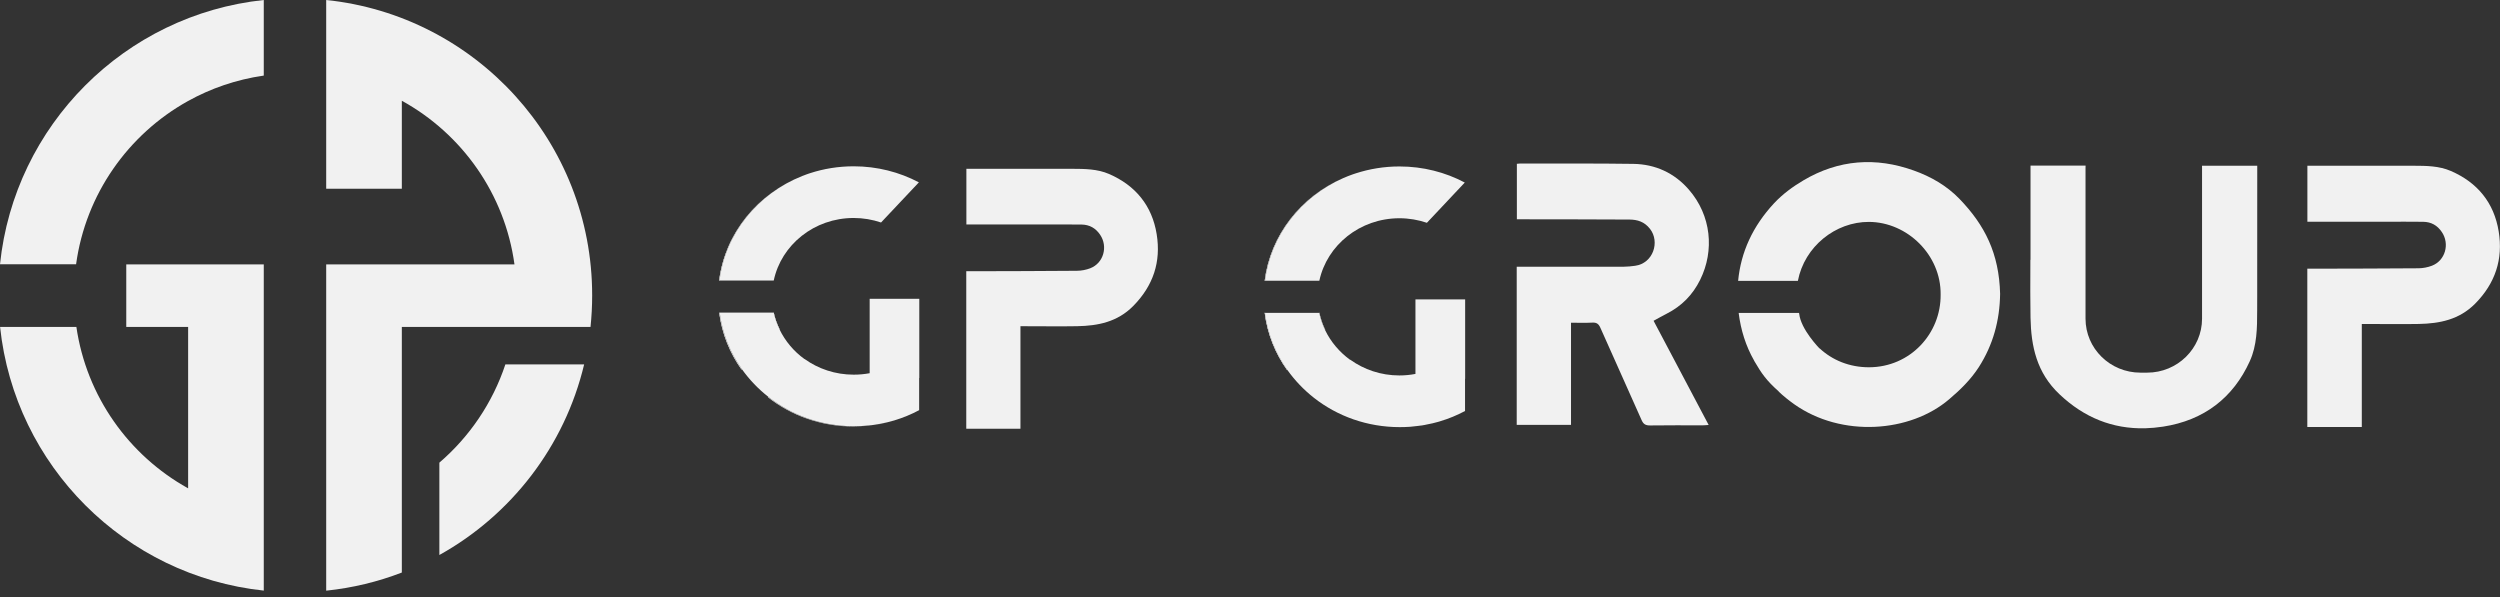
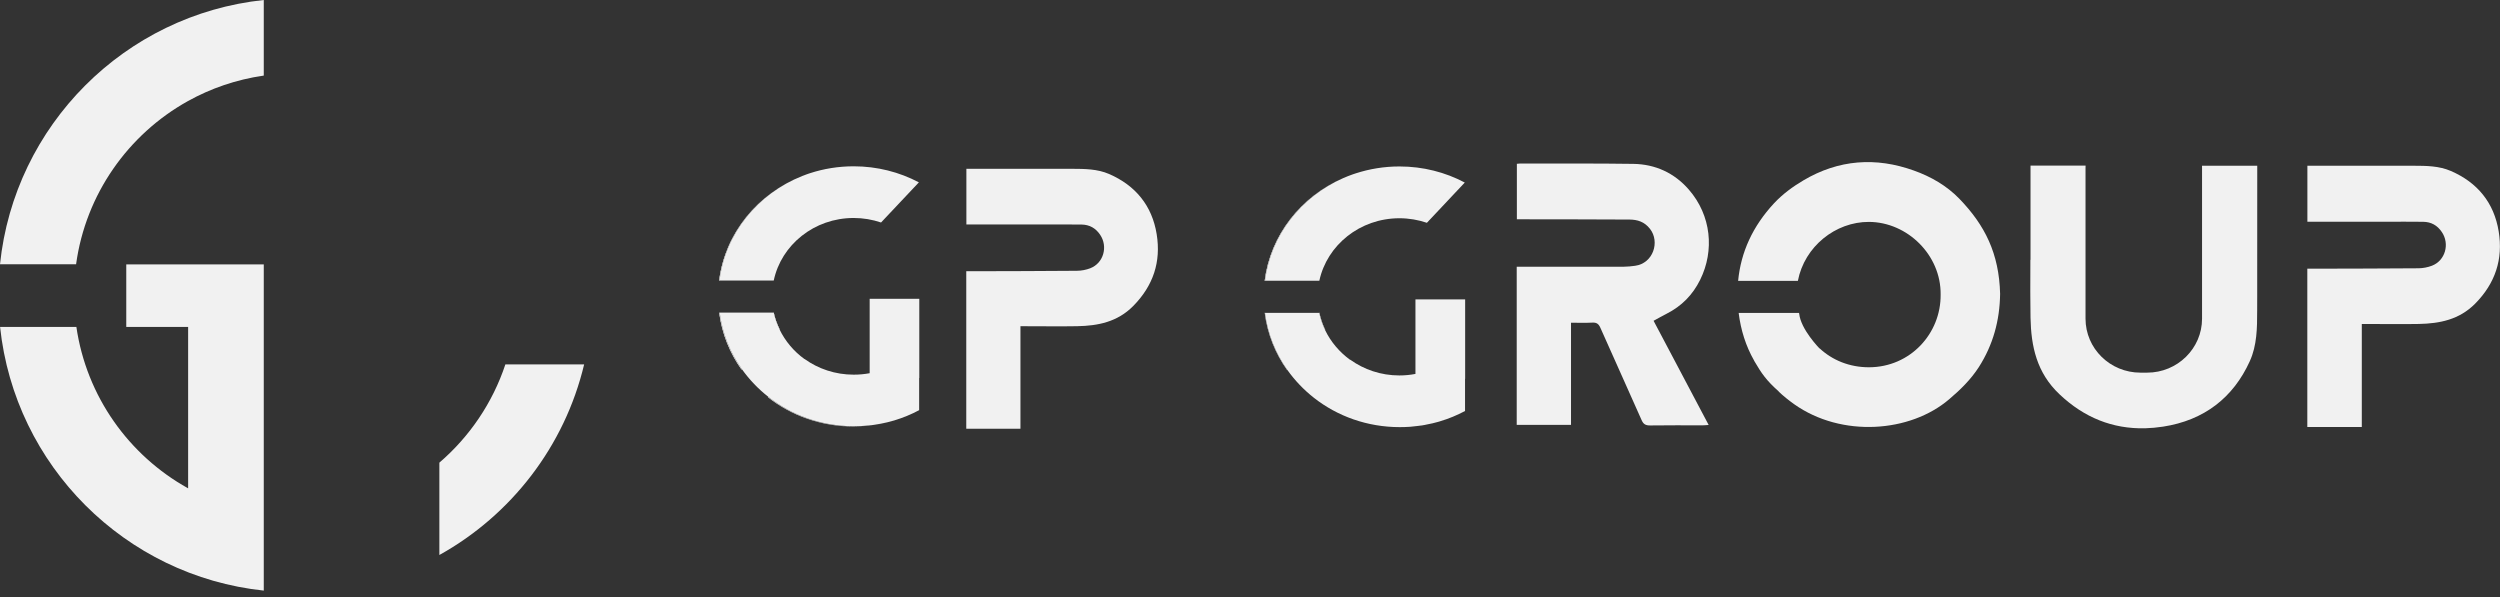
<svg xmlns="http://www.w3.org/2000/svg" width="67" height="16" viewBox="0 0 67 16" fill="none">
  <rect x="0" y="0" width="67" height="16" fill="#333333" stroke="none" />
  <path d="M0.874 6.664C0.874 6.669 0.879 6.678 0.879 6.682C0.874 6.678 0.869 6.678 0.865 6.682C0.869 6.678 0.869 6.669 0.874 6.664Z" fill="#F1F1F1" />
  <path d="M7.069 0V2.026C7.066 2.026 7.063 2.026 7.06 2.027C6.334 2.132 5.649 2.368 5.033 2.711C3.439 3.599 2.297 5.2 2.039 7.083H0C0.386 3.357 3.344 0.394 7.069 0Z" fill="#F1F1F1" />
-   <path d="M8.742 0V5.058H10.769V2.7C12.377 3.585 13.529 5.193 13.788 7.086H8.742V15.83C9.45 15.756 10.129 15.591 10.769 15.344V8.761H15.826C15.855 8.483 15.87 8.201 15.87 7.915C15.871 3.8 12.748 0.415 8.742 0Z" fill="#F1F1F1" />
  <path d="M11.775 12.399V14.874C13.698 13.805 15.132 11.962 15.655 9.766H13.544C13.201 10.799 12.582 11.706 11.775 12.399Z" fill="#F1F1F1" />
  <path d="M7.069 7.086V15.828C3.35 15.435 0.395 12.48 0.002 8.761H2.047C2.318 10.623 3.454 12.204 5.034 13.083C5.037 13.085 5.04 13.086 5.042 13.088V8.761H3.384V7.086H7.069Z" fill="#F1F1F1" />
  <path d="M30.367 8.204C29.947 8.627 29.429 8.732 28.87 8.742C28.42 8.75 27.969 8.743 27.518 8.743H27.348V11.49H25.896V7.269C25.956 7.269 26.009 7.269 26.063 7.269C26.997 7.266 27.931 7.266 28.865 7.257C28.983 7.256 29.107 7.232 29.217 7.19C29.577 7.052 29.698 6.609 29.484 6.292C29.361 6.111 29.199 6.022 28.987 6.018C28.666 6.014 28.346 6.016 28.026 6.016C27.37 6.016 26.715 6.016 26.06 6.016H25.899V4.524H26.211C27.052 4.524 27.893 4.523 28.734 4.524C29.069 4.525 29.412 4.528 29.721 4.662C30.433 4.97 30.876 5.513 30.999 6.276C31.119 7.017 30.908 7.658 30.367 8.204Z" fill="#F1F1F1" />
  <path d="M19.271 7.522H19.281C19.405 6.53 19.963 5.666 20.766 5.109C19.959 5.663 19.396 6.529 19.271 7.522ZM19.284 8.382H19.274C19.346 8.943 19.557 9.462 19.874 9.907L19.881 9.9C19.567 9.456 19.356 8.94 19.284 8.382ZM20.735 8.382H20.733C20.768 8.541 20.819 8.691 20.888 8.833L20.892 8.831C20.822 8.689 20.769 8.539 20.735 8.382ZM23.415 11.392C23.537 11.375 23.659 11.351 23.777 11.322C23.659 11.35 23.538 11.373 23.415 11.392ZM23.284 11.407C23.326 11.403 23.367 11.397 23.409 11.393C23.361 11.4 23.312 11.403 23.263 11.408C23.27 11.408 23.277 11.408 23.284 11.407ZM21.224 11.043C21.133 10.998 21.045 10.949 20.959 10.898C20.873 10.845 20.789 10.791 20.709 10.732C20.669 10.703 20.628 10.674 20.59 10.643L20.584 10.649C21.208 11.139 22.006 11.431 22.876 11.431C23.007 11.431 23.136 11.422 23.264 11.409C23.139 11.422 23.013 11.428 22.886 11.428C22.286 11.428 21.721 11.289 21.224 11.043ZM20.735 8.382H20.733C20.768 8.541 20.819 8.691 20.888 8.833L20.892 8.831C20.822 8.689 20.769 8.539 20.735 8.382ZM20.735 8.382H20.733C20.768 8.541 20.819 8.691 20.888 8.833L20.892 8.831C20.822 8.689 20.769 8.539 20.735 8.382Z" fill="#F1F1F1" />
  <path d="M20.891 8.828L20.888 8.83C20.819 8.688 20.767 8.538 20.732 8.379H20.734C20.768 8.536 20.822 8.686 20.891 8.828Z" fill="#F1F1F1" />
  <path d="M20.891 8.828L20.888 8.83C20.819 8.688 20.767 8.538 20.732 8.379H20.734C20.768 8.536 20.822 8.686 20.891 8.828Z" fill="#F1F1F1" />
  <path d="M24.626 4.887L23.612 5.963C23.382 5.885 23.136 5.842 22.878 5.842C21.82 5.842 20.938 6.562 20.736 7.519H19.283C19.442 6.249 20.313 5.189 21.5 4.717C21.543 4.7 21.586 4.684 21.63 4.668C21.643 4.663 21.658 4.659 21.671 4.654C21.683 4.65 21.695 4.646 21.707 4.642C22.075 4.522 22.469 4.457 22.878 4.457C23.512 4.457 24.107 4.613 24.626 4.887Z" fill="#F1F1F1" />
  <path d="M19.882 9.897L19.875 9.904C19.559 9.459 19.348 8.94 19.275 8.379H19.286C19.357 8.937 19.569 9.454 19.882 9.897Z" fill="#F1F1F1" />
  <path d="M21.5 4.719C20.311 5.191 19.441 6.251 19.282 7.522H19.273C19.433 6.25 20.307 5.188 21.5 4.719Z" fill="#F1F1F1" />
  <path d="M20.893 8.828L20.89 8.83C20.82 8.688 20.769 8.538 20.734 8.379H20.736C20.77 8.536 20.824 8.686 20.893 8.828Z" fill="#F1F1F1" />
  <path d="M24.633 10.131V10.989L24.634 10.992C24.423 11.105 24.199 11.197 23.965 11.268C23.949 11.272 23.934 11.276 23.92 11.28C23.874 11.294 23.827 11.305 23.779 11.318C23.661 11.345 23.541 11.369 23.417 11.387C23.416 11.389 23.416 11.387 23.416 11.387C23.372 11.393 23.329 11.398 23.286 11.402C23.155 11.416 23.022 11.423 22.888 11.423C22.288 11.423 21.723 11.284 21.226 11.038C21.136 10.993 21.048 10.944 20.962 10.893C20.876 10.84 20.792 10.786 20.712 10.727C20.672 10.698 20.631 10.668 20.593 10.637C20.321 10.424 20.082 10.174 19.884 9.896C19.57 9.452 19.359 8.936 19.287 8.378H20.736C20.771 8.536 20.823 8.687 20.892 8.829C21.044 9.143 21.274 9.416 21.56 9.623L21.563 9.621C21.93 9.885 22.386 10.041 22.878 10.041C23.025 10.041 23.167 10.028 23.307 10.002V8.008H24.637V10.131H24.633Z" fill="#F1F1F1" />
  <path d="M23.335 11.396C23.362 11.393 23.389 11.39 23.416 11.387C23.414 11.388 23.413 11.388 23.411 11.388C23.37 11.392 23.328 11.398 23.286 11.402C23.279 11.403 23.273 11.403 23.266 11.404C23.288 11.401 23.312 11.399 23.335 11.396Z" fill="#F1F1F1" />
  <path d="M22.888 11.423C23.015 11.423 23.141 11.416 23.265 11.404C23.138 11.417 23.009 11.426 22.878 11.426C22.008 11.426 21.21 11.134 20.586 10.644L20.592 10.638V10.637C20.63 10.668 20.671 10.698 20.711 10.727C20.791 10.786 20.875 10.84 20.961 10.893C21.047 10.944 21.135 10.993 21.225 11.037C21.723 11.284 22.288 11.423 22.888 11.423Z" fill="#F1F1F1" />
-   <path d="M23.778 11.32C23.66 11.35 23.538 11.373 23.416 11.39C23.54 11.371 23.66 11.348 23.778 11.32Z" fill="#F1F1F1" />
  <path d="M44.316 8.597C44.799 9.51 45.289 10.437 45.792 11.389C45.727 11.393 45.678 11.399 45.63 11.399C45.16 11.399 44.691 11.395 44.222 11.402C44.105 11.403 44.044 11.37 43.995 11.259C43.63 10.432 43.255 9.609 42.889 8.782C42.843 8.679 42.788 8.64 42.675 8.646C42.49 8.656 42.304 8.649 42.103 8.649V11.387H40.648V7.149H40.831C41.727 7.149 42.623 7.15 43.519 7.148C43.619 7.147 43.721 7.137 43.821 7.123C44.306 7.057 44.491 6.482 44.221 6.135C44.071 5.942 43.885 5.886 43.669 5.884C42.73 5.878 41.792 5.879 40.853 5.877H40.652V4.39C40.682 4.388 40.707 4.383 40.733 4.383C41.746 4.385 42.76 4.377 43.772 4.392C44.363 4.4 44.871 4.635 45.258 5.078C45.866 5.775 45.95 6.718 45.565 7.497C45.365 7.903 45.069 8.203 44.667 8.407C44.556 8.463 44.448 8.525 44.316 8.597Z" fill="#F1F1F1" />
  <path d="M66.331 8.141C65.908 8.566 65.388 8.671 64.826 8.682C64.373 8.69 63.92 8.683 63.466 8.683H63.296V11.444H61.836V7.201C61.895 7.201 61.949 7.202 62.003 7.201C62.942 7.198 63.881 7.198 64.82 7.19C64.939 7.188 65.064 7.164 65.174 7.122C65.535 6.984 65.657 6.538 65.442 6.22C65.319 6.037 65.156 5.948 64.942 5.944C64.621 5.94 64.298 5.942 63.977 5.942C63.318 5.942 62.659 5.942 62 5.942H61.838V4.442H62.152C62.997 4.442 63.843 4.441 64.688 4.442C65.025 4.443 65.369 4.446 65.68 4.581C66.397 4.89 66.842 5.436 66.965 6.203C67.086 6.948 66.874 7.593 66.331 8.141Z" fill="#F1F1F1" />
  <path d="M60.493 7.802C60.493 7.852 60.493 7.904 60.493 7.955C60.493 8.079 60.493 8.203 60.492 8.328C60.492 8.787 60.488 9.257 60.294 9.681C59.851 10.658 59.069 11.265 57.97 11.434C57.806 11.459 57.645 11.474 57.488 11.478C57.487 11.478 57.485 11.478 57.484 11.478C56.62 11.497 55.856 11.194 55.194 10.566C54.583 9.99 54.433 9.282 54.418 8.515C54.415 8.328 54.413 8.141 54.413 7.955C54.412 7.903 54.412 7.852 54.412 7.801C54.412 7.522 54.414 7.242 54.414 6.963H54.418V4.438H55.894C55.892 4.46 55.892 4.482 55.892 4.505V8.54C55.892 9.34 56.551 9.987 57.364 9.987H57.543C58.356 9.987 59.015 9.339 59.015 8.54V4.505C59.015 4.484 59.015 4.462 59.014 4.441H60.494V4.869C60.494 5.847 60.495 6.824 60.493 7.802Z" fill="#F1F1F1" />
  <path d="M35.358 8.383H35.355C35.389 8.544 35.442 8.698 35.513 8.844L35.514 8.842C35.445 8.697 35.391 8.544 35.358 8.383ZM35.358 8.383H35.355C35.389 8.544 35.442 8.698 35.513 8.844L35.514 8.842C35.445 8.697 35.391 8.544 35.358 8.383ZM38.117 11.398H38.124C38.133 11.396 38.14 11.395 38.148 11.392C38.138 11.395 38.126 11.396 38.117 11.398ZM35.358 8.383H35.355C35.389 8.544 35.442 8.698 35.513 8.844L35.514 8.842C35.445 8.697 35.391 8.544 35.358 8.383ZM33.903 8.383H33.893C33.964 8.949 34.177 9.472 34.496 9.92L34.502 9.913C34.187 9.466 33.974 8.945 33.903 8.383ZM33.893 7.523H33.901C34.058 6.298 34.873 5.27 35.996 4.773C34.869 5.266 34.049 6.297 33.893 7.523Z" fill="#F1F1F1" />
  <path d="M35.515 8.842L35.514 8.845C35.443 8.699 35.39 8.544 35.355 8.383H35.358C35.392 8.544 35.446 8.697 35.515 8.842Z" fill="#F1F1F1" />
  <path d="M35.515 8.842L35.514 8.845C35.443 8.699 35.39 8.544 35.355 8.383H35.358C35.392 8.544 35.446 8.697 35.515 8.842Z" fill="#F1F1F1" />
  <path d="M39.256 4.892L38.241 5.971C38.011 5.893 37.762 5.849 37.505 5.849C36.447 5.849 35.565 6.567 35.358 7.524H33.902C34.058 6.299 34.874 5.27 35.997 4.774C36.039 4.756 36.081 4.738 36.124 4.721C36.166 4.704 36.209 4.688 36.253 4.673C36.267 4.668 36.281 4.664 36.295 4.659C36.307 4.655 36.319 4.651 36.331 4.647C36.7 4.527 37.094 4.461 37.505 4.461C38.14 4.461 38.736 4.617 39.256 4.892Z" fill="#F1F1F1" />
-   <path d="M34.502 9.914L34.496 9.92C34.177 9.472 33.964 8.949 33.893 8.383H33.903C33.974 8.945 34.187 9.467 34.502 9.914Z" fill="#F1F1F1" />
  <path d="M35.996 4.773C34.873 5.27 34.057 6.299 33.901 7.524H33.893C34.049 6.297 34.869 5.267 35.996 4.773Z" fill="#F1F1F1" />
  <path d="M35.513 8.842L35.512 8.845C35.441 8.699 35.388 8.544 35.353 8.383H35.356C35.39 8.544 35.444 8.697 35.513 8.842Z" fill="#F1F1F1" />
  <path d="M39.263 10.15V11.012L39.265 11.014C39.052 11.127 38.828 11.221 38.592 11.291C38.578 11.296 38.563 11.3 38.549 11.304C38.498 11.318 38.447 11.332 38.395 11.344C38.332 11.359 38.267 11.373 38.202 11.384C38.198 11.386 38.195 11.386 38.191 11.387C38.189 11.387 38.189 11.387 38.189 11.387C38.186 11.387 38.185 11.387 38.182 11.389C38.179 11.389 38.175 11.39 38.172 11.39C38.169 11.39 38.168 11.392 38.165 11.392C38.159 11.393 38.153 11.394 38.148 11.394C38.137 11.397 38.126 11.399 38.116 11.4C38.113 11.402 38.112 11.402 38.109 11.402C38.107 11.402 38.107 11.403 38.106 11.402C38.099 11.403 38.091 11.404 38.084 11.404L37.999 11.415L37.808 11.436C37.799 11.438 37.791 11.438 37.782 11.438C37.693 11.444 37.604 11.447 37.514 11.447C36.641 11.447 35.838 11.153 35.212 10.66C34.94 10.446 34.7 10.195 34.502 9.916C34.187 9.469 33.974 8.947 33.902 8.385H35.354C35.389 8.546 35.442 8.701 35.513 8.847C35.665 9.162 35.897 9.435 36.182 9.643L36.185 9.639C36.552 9.904 37.009 10.062 37.504 10.062C37.65 10.062 37.794 10.048 37.934 10.021V8.023H39.266V10.151H39.263V10.15Z" fill="#F1F1F1" />
  <path d="M38.084 11.402C38.071 11.405 38.058 11.408 38.045 11.409Z" fill="#F1F1F1" />
  <path d="M51.29 4.57C50.271 4.204 49.275 4.276 48.333 4.833C48.043 5.004 47.777 5.2 47.544 5.448C46.971 6.066 46.655 6.758 46.582 7.527H48.183C48.36 6.608 49.19 5.943 50.088 5.947C51.116 5.951 52.022 6.835 52.009 7.894C52.02 8.937 51.197 9.841 50.088 9.843C49.562 9.843 49.105 9.651 48.766 9.336L48.763 9.339C48.752 9.326 48.265 8.83 48.219 8.412C48.218 8.402 48.216 8.394 48.214 8.386H46.596C46.654 8.851 46.789 9.273 47.006 9.656C47.009 9.663 47.014 9.671 47.018 9.68C47.207 10.004 47.338 10.197 47.672 10.492L47.669 10.495C47.797 10.616 47.936 10.727 48.084 10.833C49.355 11.732 51.193 11.595 52.239 10.699C52.541 10.443 52.816 10.173 53.031 9.841C53.416 9.24 53.593 8.589 53.603 7.875C53.575 6.792 53.197 6.037 52.51 5.326C52.171 4.976 51.745 4.731 51.29 4.57Z" fill="#F1F1F1" />
</svg>